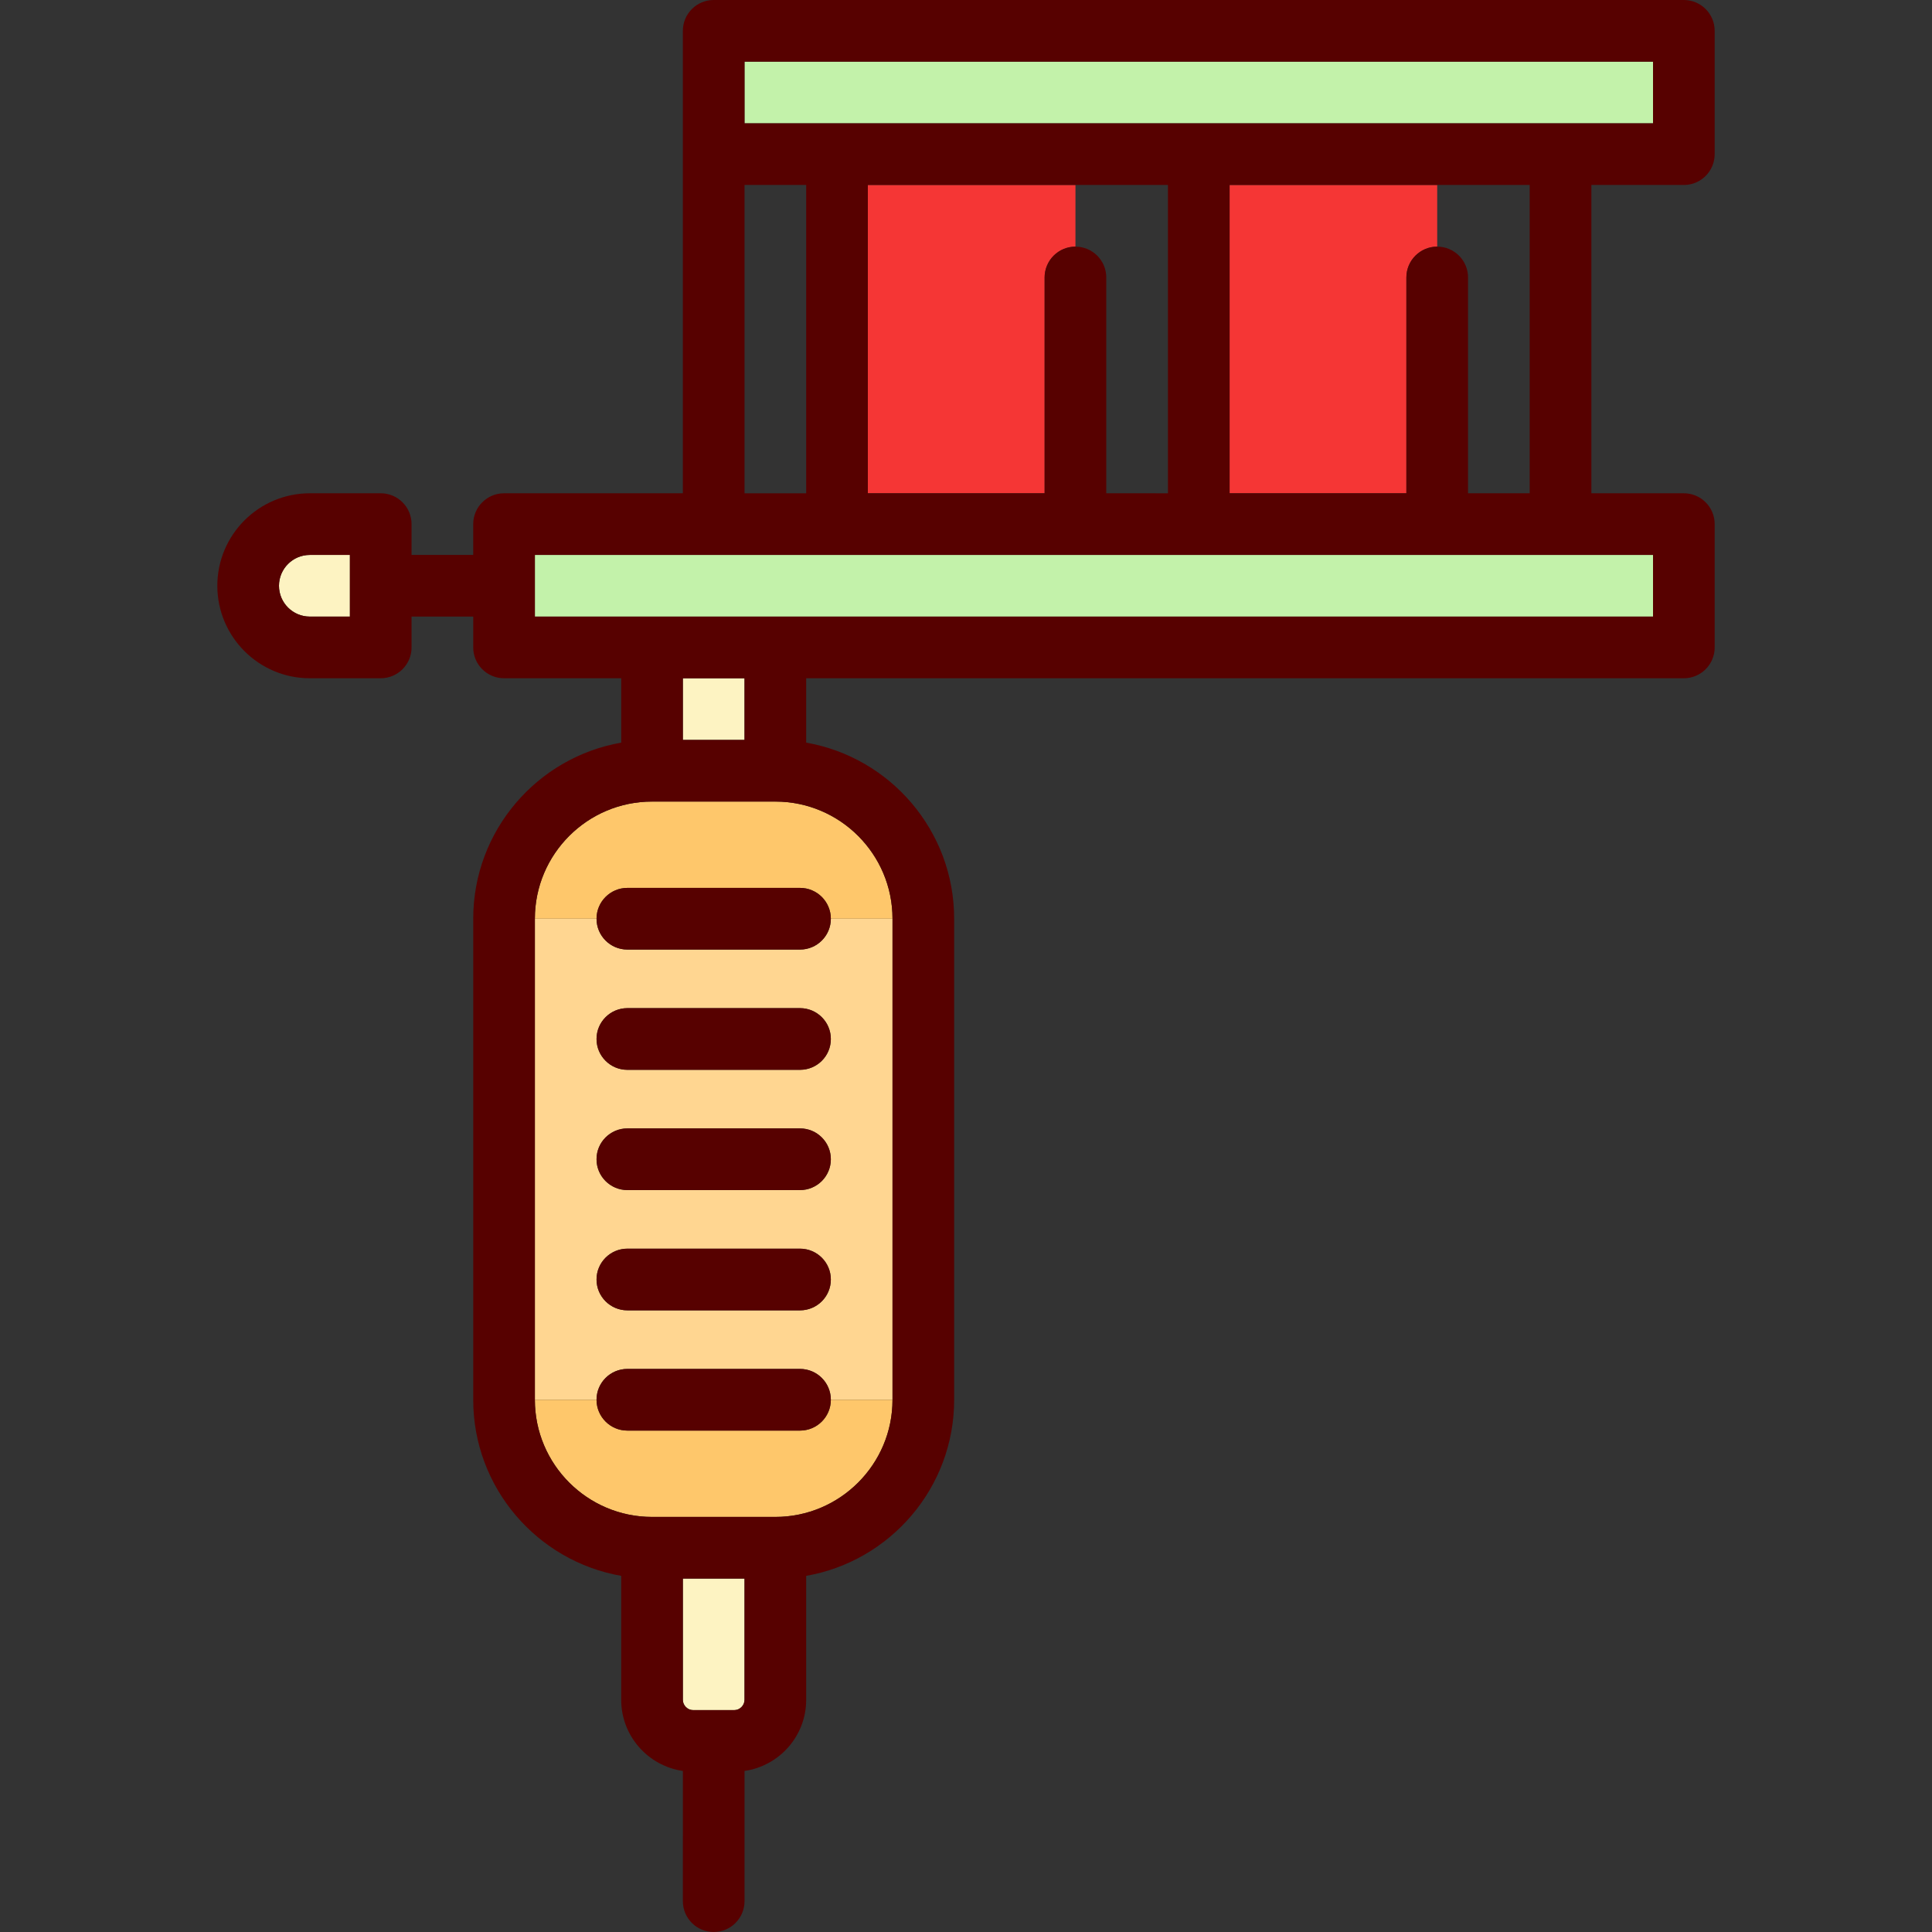
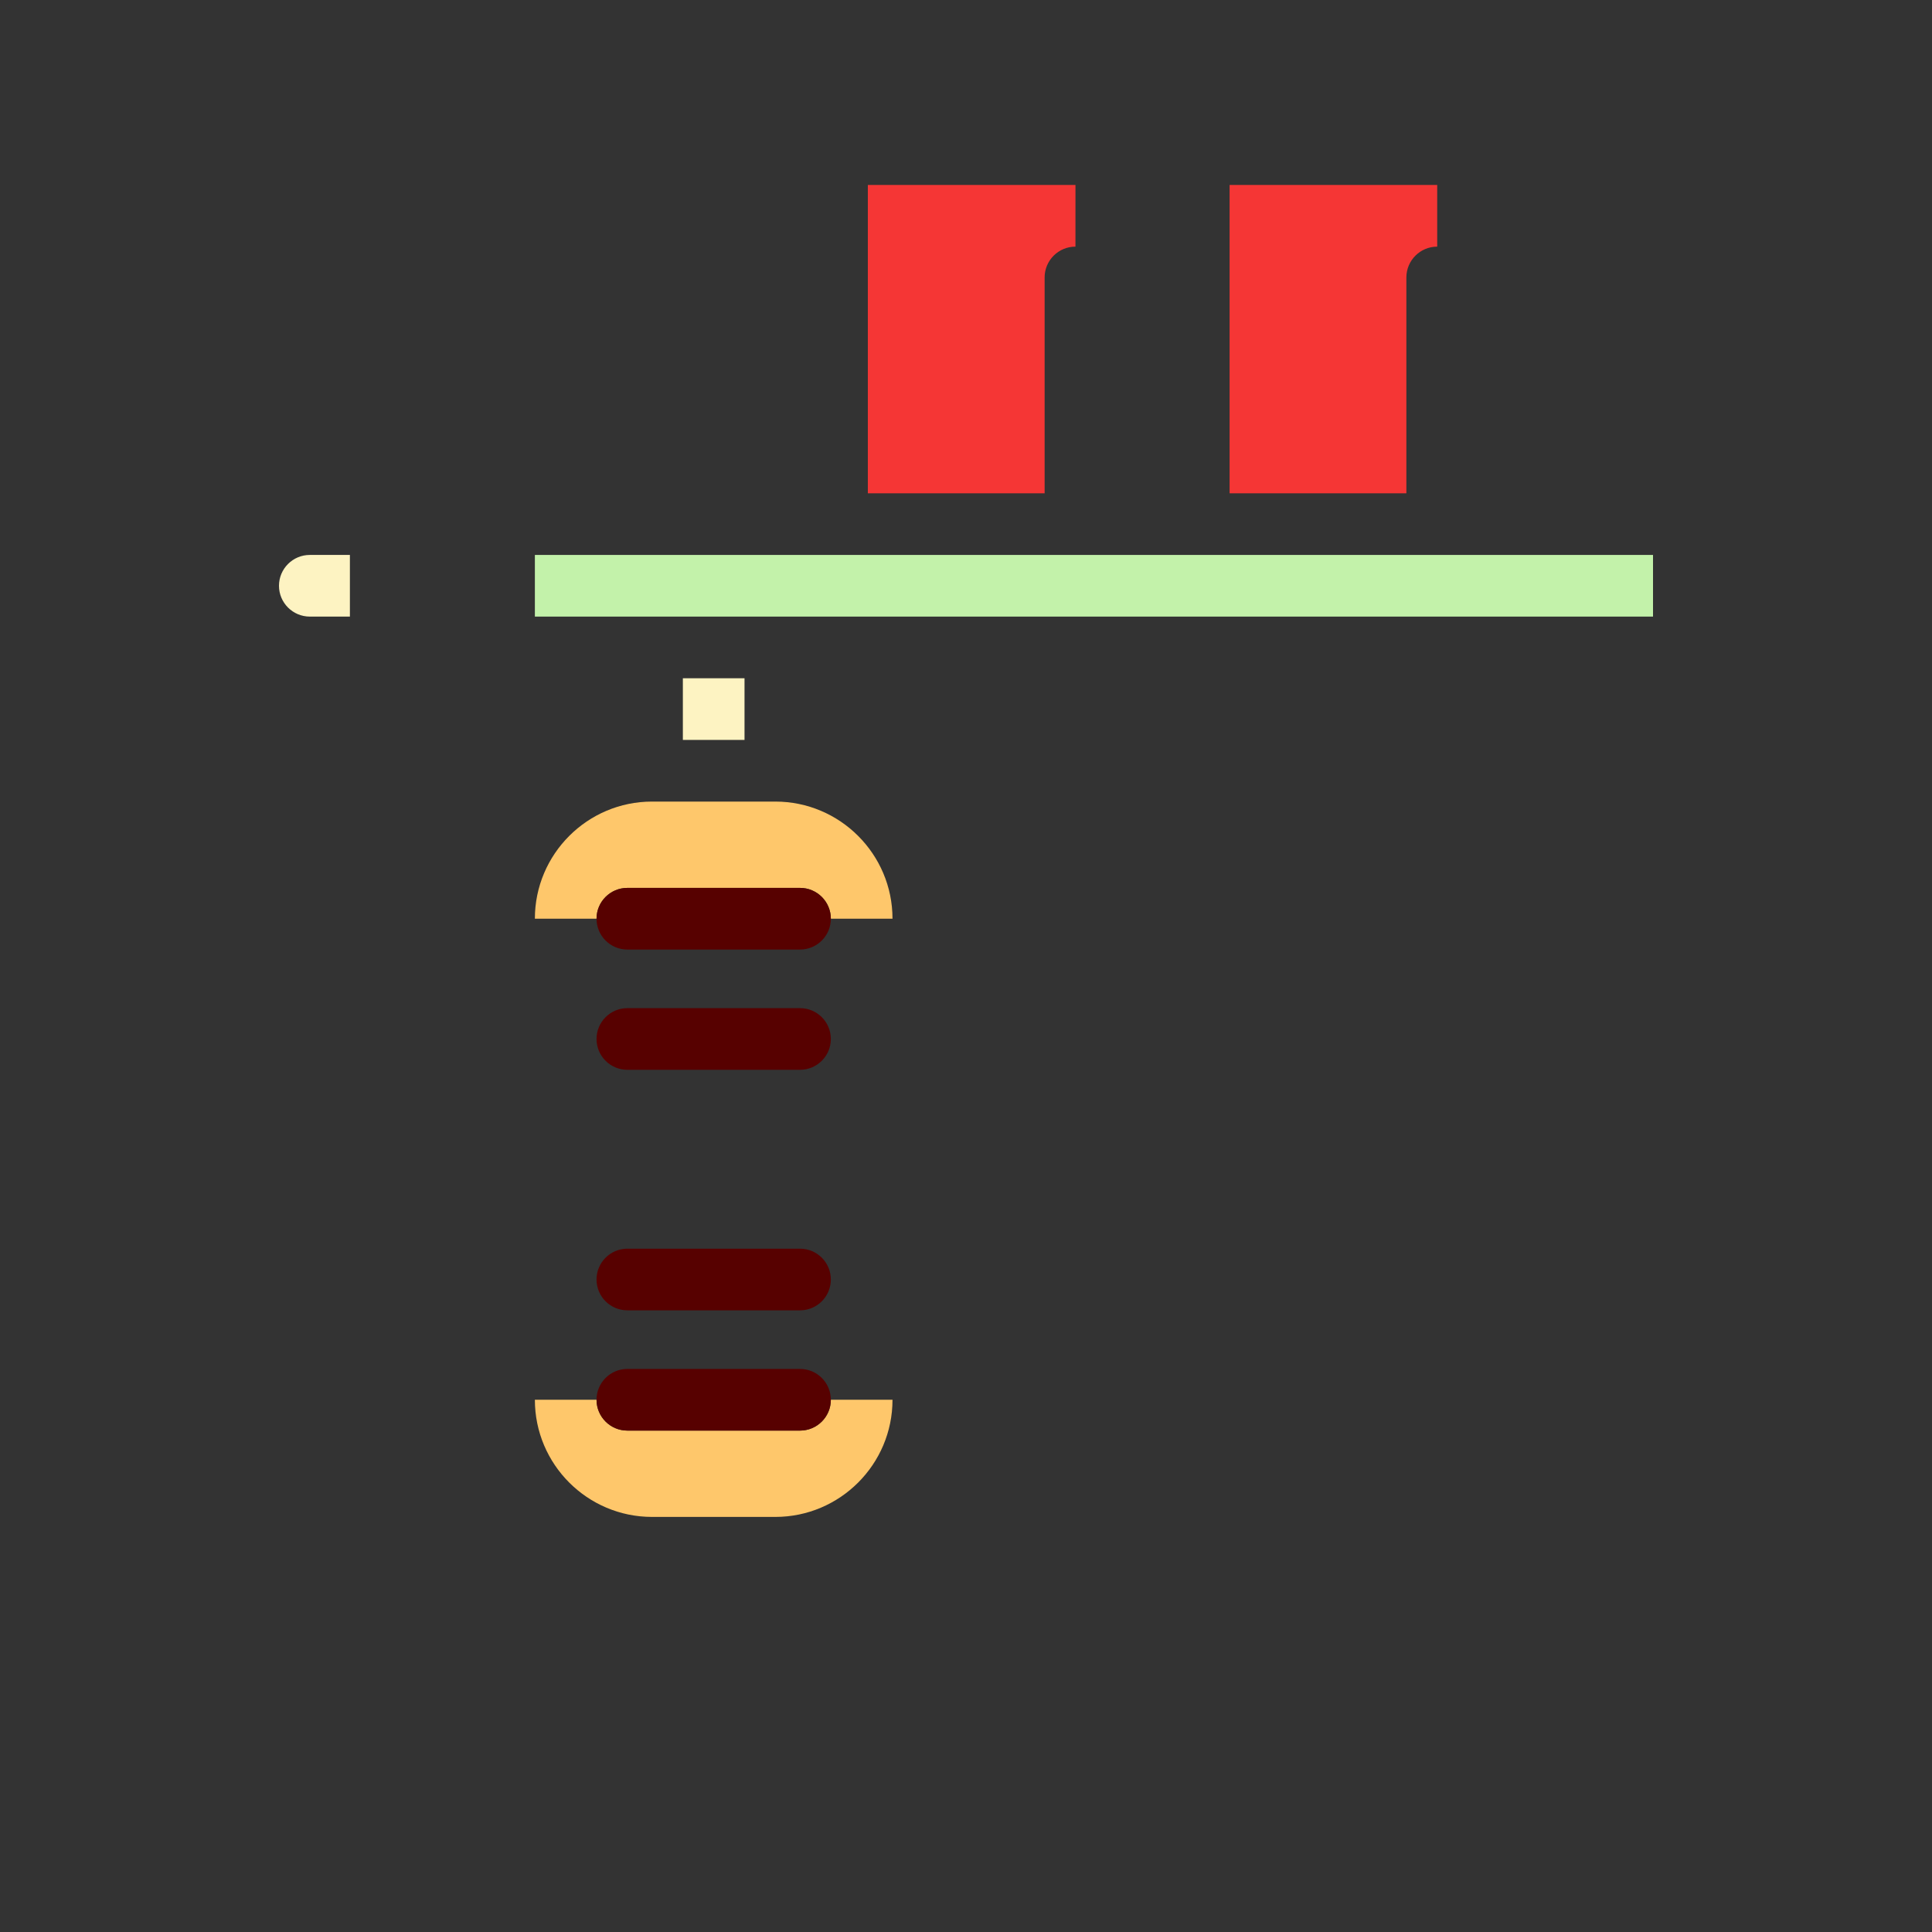
<svg xmlns="http://www.w3.org/2000/svg" version="1.1" id="Capa_1" viewBox="0 0 470 470" xml:space="preserve">
  <rect x="0" y="0" width="470" height="470" fill="#333333" stroke="none" />
  <g>
    <path style="fill:#FDF3C2;" d="M85.12,135h-9.751c-4.136,0-7.5,3.364-7.5,7.5s3.364,7.5,7.5,7.5h9.751V135z" />
-     <path style="fill:#FDF3C2;" d="M166.12,384.022v29.5c0,1.355,1.145,2.5,2.5,2.5h10c1.355,0,2.5-1.145,2.5-2.5v-29.5H166.12z" />
    <rect x="166.12" y="165" style="fill:#FDF3C2;" width="15" height="15" />
-     <path style="fill:#FFD691;" d="M194.62,231h-42c-4.142,0-7.5-3.358-7.5-7.5h-15v117.02h15c0.001-4.141,3.358-7.498,7.5-7.498h42   c4.141,0,7.499,3.357,7.5,7.498h15V223.5h-15C202.12,227.642,198.762,231,194.62,231z M194.62,318.767h-42   c-4.142,0-7.5-3.358-7.5-7.5s3.358-7.5,7.5-7.5h42c4.142,0,7.5,3.358,7.5,7.5S198.762,318.767,194.62,318.767z M194.62,289.511h-42   c-4.142,0-7.5-3.358-7.5-7.5s3.358-7.5,7.5-7.5h42c4.142,0,7.5,3.358,7.5,7.5S198.762,289.511,194.62,289.511z M194.62,260.255h-42   c-4.142,0-7.5-3.358-7.5-7.5s3.358-7.5,7.5-7.5h42c4.142,0,7.5,3.358,7.5,7.5S198.762,260.255,194.62,260.255z" />
    <path style="fill:#FEC76B;" d="M202.12,340.522c0,4.142-3.358,7.5-7.5,7.5h-42c-4.142,0-7.5-3.358-7.5-7.5   c0-0.002-15-0.002-15-0.002c0,15.717,12.785,28.502,28.5,28.502h30c15.715,0,28.5-12.785,28.5-28.5   C217.12,340.52,202.12,340.52,202.12,340.522z" />
    <path style="fill:#FEC76B;" d="M188.62,195h-30c-15.715,0-28.5,12.785-28.5,28.5h15c0-4.142,3.358-7.5,7.5-7.5h42   c4.142,0,7.5,3.358,7.5,7.5h15C217.12,207.785,204.334,195,188.62,195z" />
    <path style="fill:#F53635;" d="M299.125,45v75h43.006V67.5c0-4.142,3.357-7.499,7.499-7.5V45H299.125z" />
    <path style="fill:#F53635;" d="M211.12,45v75h43.006V67.5c0-4.142,3.358-7.5,7.5-7.5c0.005,0,0.005-15,0.005-15H211.12z" />
    <rect x="130.12" y="135" style="fill:#C3F2AA;" width="272.012" height="15" />
-     <rect x="181.12" y="15" style="fill:#C3F2AA;" width="221.012" height="15" />
-     <path style="fill:#570100;" d="M409.631,45c4.142,0,7.5-3.358,7.5-7.5v-30c0-4.142-3.358-7.5-7.5-7.5H173.62   c-4.142,0-7.5,3.358-7.5,7.5V120h-43.5c-4.142,0-7.5,3.358-7.5,7.5v7.5h-15v-7.5c0-4.142-3.358-7.5-7.5-7.5H75.369   c-12.407,0-22.5,10.093-22.5,22.5s10.093,22.5,22.5,22.5H92.62c4.142,0,7.5-3.358,7.5-7.5V150h15v7.5c0,4.142,3.358,7.5,7.5,7.5   h28.5v15.661c-20.422,3.566-36,21.412-36,42.839v117.022c0,21.427,15.578,39.273,36,42.839v30.161c0,8.798,6.534,16.081,15,17.3   V462.5c0,4.142,3.358,7.5,7.5,7.5s7.5-3.358,7.5-7.5v-31.678c8.466-1.22,15-8.502,15-17.3v-30.161   c20.422-3.566,36-21.412,36-42.839V223.5c0-21.427-15.578-39.273-36-42.839V165h213.512c4.142,0,7.5-3.358,7.5-7.5v-30   c0-4.142-3.358-7.5-7.5-7.5h-22.5V45H409.631z M67.869,142.5c0-4.136,3.364-7.5,7.5-7.5h9.751v15h-9.751   C71.233,150,67.869,146.636,67.869,142.5z M402.131,150H130.12v-15h272.012V150z M217.12,340.522c0,15.715-12.785,28.5-28.5,28.5   h-30c-15.715,0-28.5-12.785-28.5-28.5V223.5c0-15.715,12.785-28.5,28.5-28.5h30c15.715,0,28.5,12.785,28.5,28.5V340.522z    M178.62,416.022h-10c-1.355,0-2.5-1.145-2.5-2.5v-29.5h15v29.5C181.12,414.877,179.975,416.022,178.62,416.022z M181.12,180h-15   v-15h15V180z M181.12,15h221.012v15H181.12V15z M269.125,120V67.5c0-4.141-3.356-7.497-7.495-7.5c-4.147,0-7.505,3.358-7.505,7.5   V120H211.12V45h73.006v75H269.125z M181.12,45h15v75h-15V45z M372.131,120h-15V67.5c0-4.142-3.358-7.5-7.5-7.5   c-4.143,0.001-7.5,3.358-7.5,7.5V120h-43.006V45h73.006V120z" />
    <path style="fill:#570100;" d="M152.62,348.022h42c4.142,0,7.5-3.358,7.5-7.5c-0.001-4.143-3.359-7.5-7.5-7.5h-42   c-4.141,0-7.499,3.357-7.5,7.498C145.12,344.664,148.478,348.022,152.62,348.022z" />
    <path style="fill:#570100;" d="M194.62,303.767h-42c-4.142,0-7.5,3.358-7.5,7.5s3.358,7.5,7.5,7.5h42c4.142,0,7.5-3.358,7.5-7.5   S198.762,303.767,194.62,303.767z" />
-     <path style="fill:#570100;" d="M194.62,274.511h-42c-4.142,0-7.5,3.358-7.5,7.5s3.358,7.5,7.5,7.5h42c4.142,0,7.5-3.358,7.5-7.5   S198.762,274.511,194.62,274.511z" />
    <path style="fill:#570100;" d="M194.62,245.255h-42c-4.142,0-7.5,3.358-7.5,7.5s3.358,7.5,7.5,7.5h42c4.142,0,7.5-3.358,7.5-7.5   S198.762,245.255,194.62,245.255z" />
    <path style="fill:#570100;" d="M152.62,231h42c4.142,0,7.5-3.358,7.5-7.5s-3.358-7.5-7.5-7.5h-42c-4.142,0-7.5,3.358-7.5,7.5   S148.478,231,152.62,231z" />
  </g>
</svg>